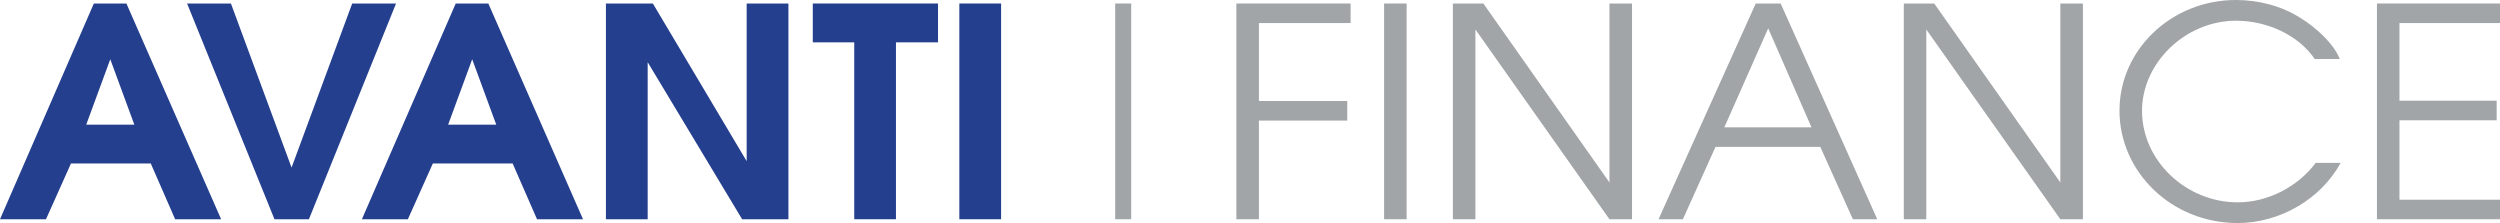
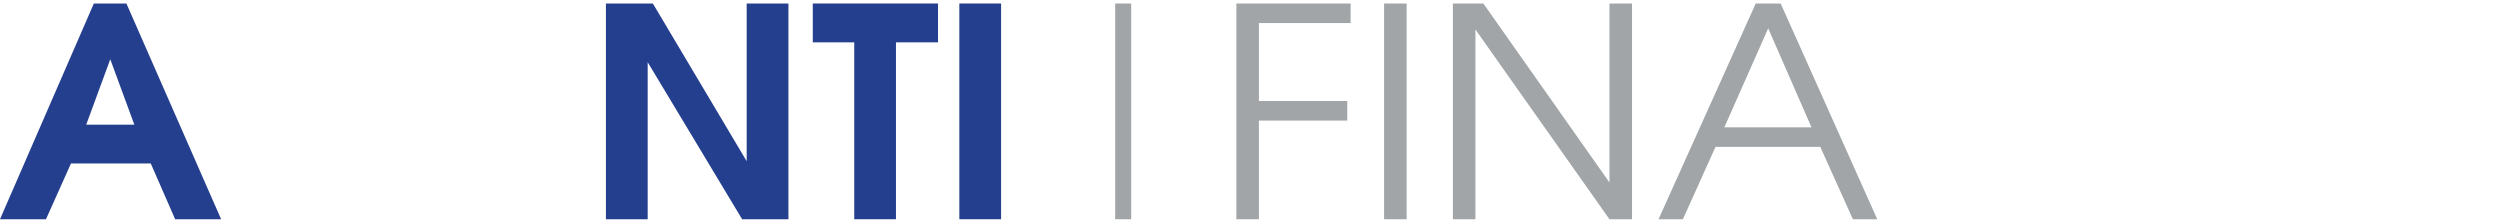
<svg xmlns="http://www.w3.org/2000/svg" width="269px" height="24px" viewBox="0 0 269 24" version="1.1">
  <title>Avanti Finance Logo 3</title>
  <g id="Page-1" stroke="none" stroke-width="1" fill="none" fill-rule="evenodd">
    <g id="Extra-Large" transform="translate(-601, -3756)">
      <g id="Avanti-Finance-Logo" transform="translate(601, 3756)">
        <path d="M11.866,6.377 L14.455,13.415 L9.277,13.415 L11.866,6.377 L11.866,6.377 Z M10.098,0.377 L0,23.591 L4.948,23.591 L7.636,17.591 L16.223,17.591 L18.845,23.591 L23.794,23.591 L13.602,0.377 L10.094,0.377 L10.098,0.377 Z" id="Shape" fill="#253F8F" fill-rule="nonzero" />
-         <polygon id="Path" fill="#253F8F" fill-rule="nonzero" points="37.896 0.377 31.372 18.031 24.848 0.377 20.13 0.377 29.534 23.591 33.239 23.591 42.614 0.377" />
-         <path d="M50.808,6.377 L53.397,13.415 L48.219,13.415 L50.808,6.377 L50.808,6.377 Z M49.036,0.377 L38.938,23.591 L43.886,23.591 L46.574,17.591 L55.161,17.591 L57.783,23.591 L62.732,23.591 L52.544,0.377 L49.036,0.377 L49.036,0.377 Z" id="Shape" fill="#253F8F" fill-rule="nonzero" />
        <polygon id="Path" fill="#253F8F" fill-rule="nonzero" points="80.342 0.377 80.342 17.343 70.248 0.377 65.197 0.377 65.197 23.591 69.69 23.591 69.69 6.692 79.854 23.591 84.835 23.591 84.835 0.377" />
        <polygon id="Path" fill="#253F8F" fill-rule="nonzero" points="87.456 0.377 87.456 4.557 91.917 4.557 91.917 23.591 96.405 23.591 96.405 4.557 100.931 4.557 100.931 0.377" />
        <rect id="Rectangle" fill="#253F8F" fill-rule="nonzero" x="103.225" y="0.377" width="4.493" height="23.214" />
        <rect id="Rectangle" fill="#A1A5A7" fill-rule="nonzero" x="119.994" y="0.377" width="1.723" height="23.214" />
        <polygon id="Path" fill="#A1A5A7" fill-rule="nonzero" points="133.033 0.377 133.033 23.591 135.458 23.591 135.458 12.975 144.965 12.975 144.965 10.868 135.458 10.868 135.458 2.481 145.326 2.481 145.326 0.377" />
        <rect id="Rectangle" fill="#A1A5A7" fill-rule="nonzero" x="148.928" y="0.377" width="2.425" height="23.214" />
        <polygon id="Path" fill="#A1A5A7" fill-rule="nonzero" points="173.177 0.377 173.177 19.632 159.609 0.377 156.33 0.377 156.33 23.591 158.755 23.591 158.755 3.173 173.177 23.591 175.606 23.591 175.606 0.377" />
        <path d="M190.258,3.047 L194.915,13.699 L185.54,13.699 L190.258,3.047 Z M188.917,0.377 L178.458,23.591 L181.08,23.591 L184.588,15.802 L195.863,15.802 L199.371,23.591 L201.993,23.591 L191.6,0.377 L188.913,0.377 L188.917,0.377 Z" id="Shape" fill="#A1A5A7" fill-rule="nonzero" />
-         <polygon id="Path" fill="#A1A5A7" fill-rule="nonzero" points="221.692 0.377 221.692 19.632 208.123 0.377 204.849 0.377 204.849 23.591 207.27 23.591 207.27 3.173 221.692 23.591 224.121 23.591 224.121 0.377" />
-         <path d="M251.755,6.346 C251.102,4.651 249.1,2.89 247.557,1.95 C245.494,0.629 243.036,0 240.578,0 C233.693,0 228.056,5.308 228.056,11.906 C228.056,18.503 233.665,24 240.775,24 C245.33,24 249.757,21.393 251.853,17.528 L249.166,17.528 C247.266,20.072 244.053,21.771 240.775,21.771 C235.265,21.771 230.481,17.343 230.481,11.906 C230.481,6.818 235.101,2.229 240.607,2.229 C243.852,2.229 247.262,3.708 249.063,6.346 L251.751,6.346 L251.755,6.346 Z" id="Path" fill="#A1A5A7" fill-rule="nonzero" />
-         <polygon id="Path" fill="#A1A5A7" fill-rule="nonzero" points="255.759 23.591 269 23.591 269 21.488 258.184 21.488 258.184 12.944 268.639 12.944 268.639 10.836 258.184 10.836 258.184 2.481 269 2.481 269 0.377 255.759 0.377" />
        <rect id="Rectangle" x="0" y="0" width="269" height="24" />
      </g>
    </g>
  </g>
</svg>